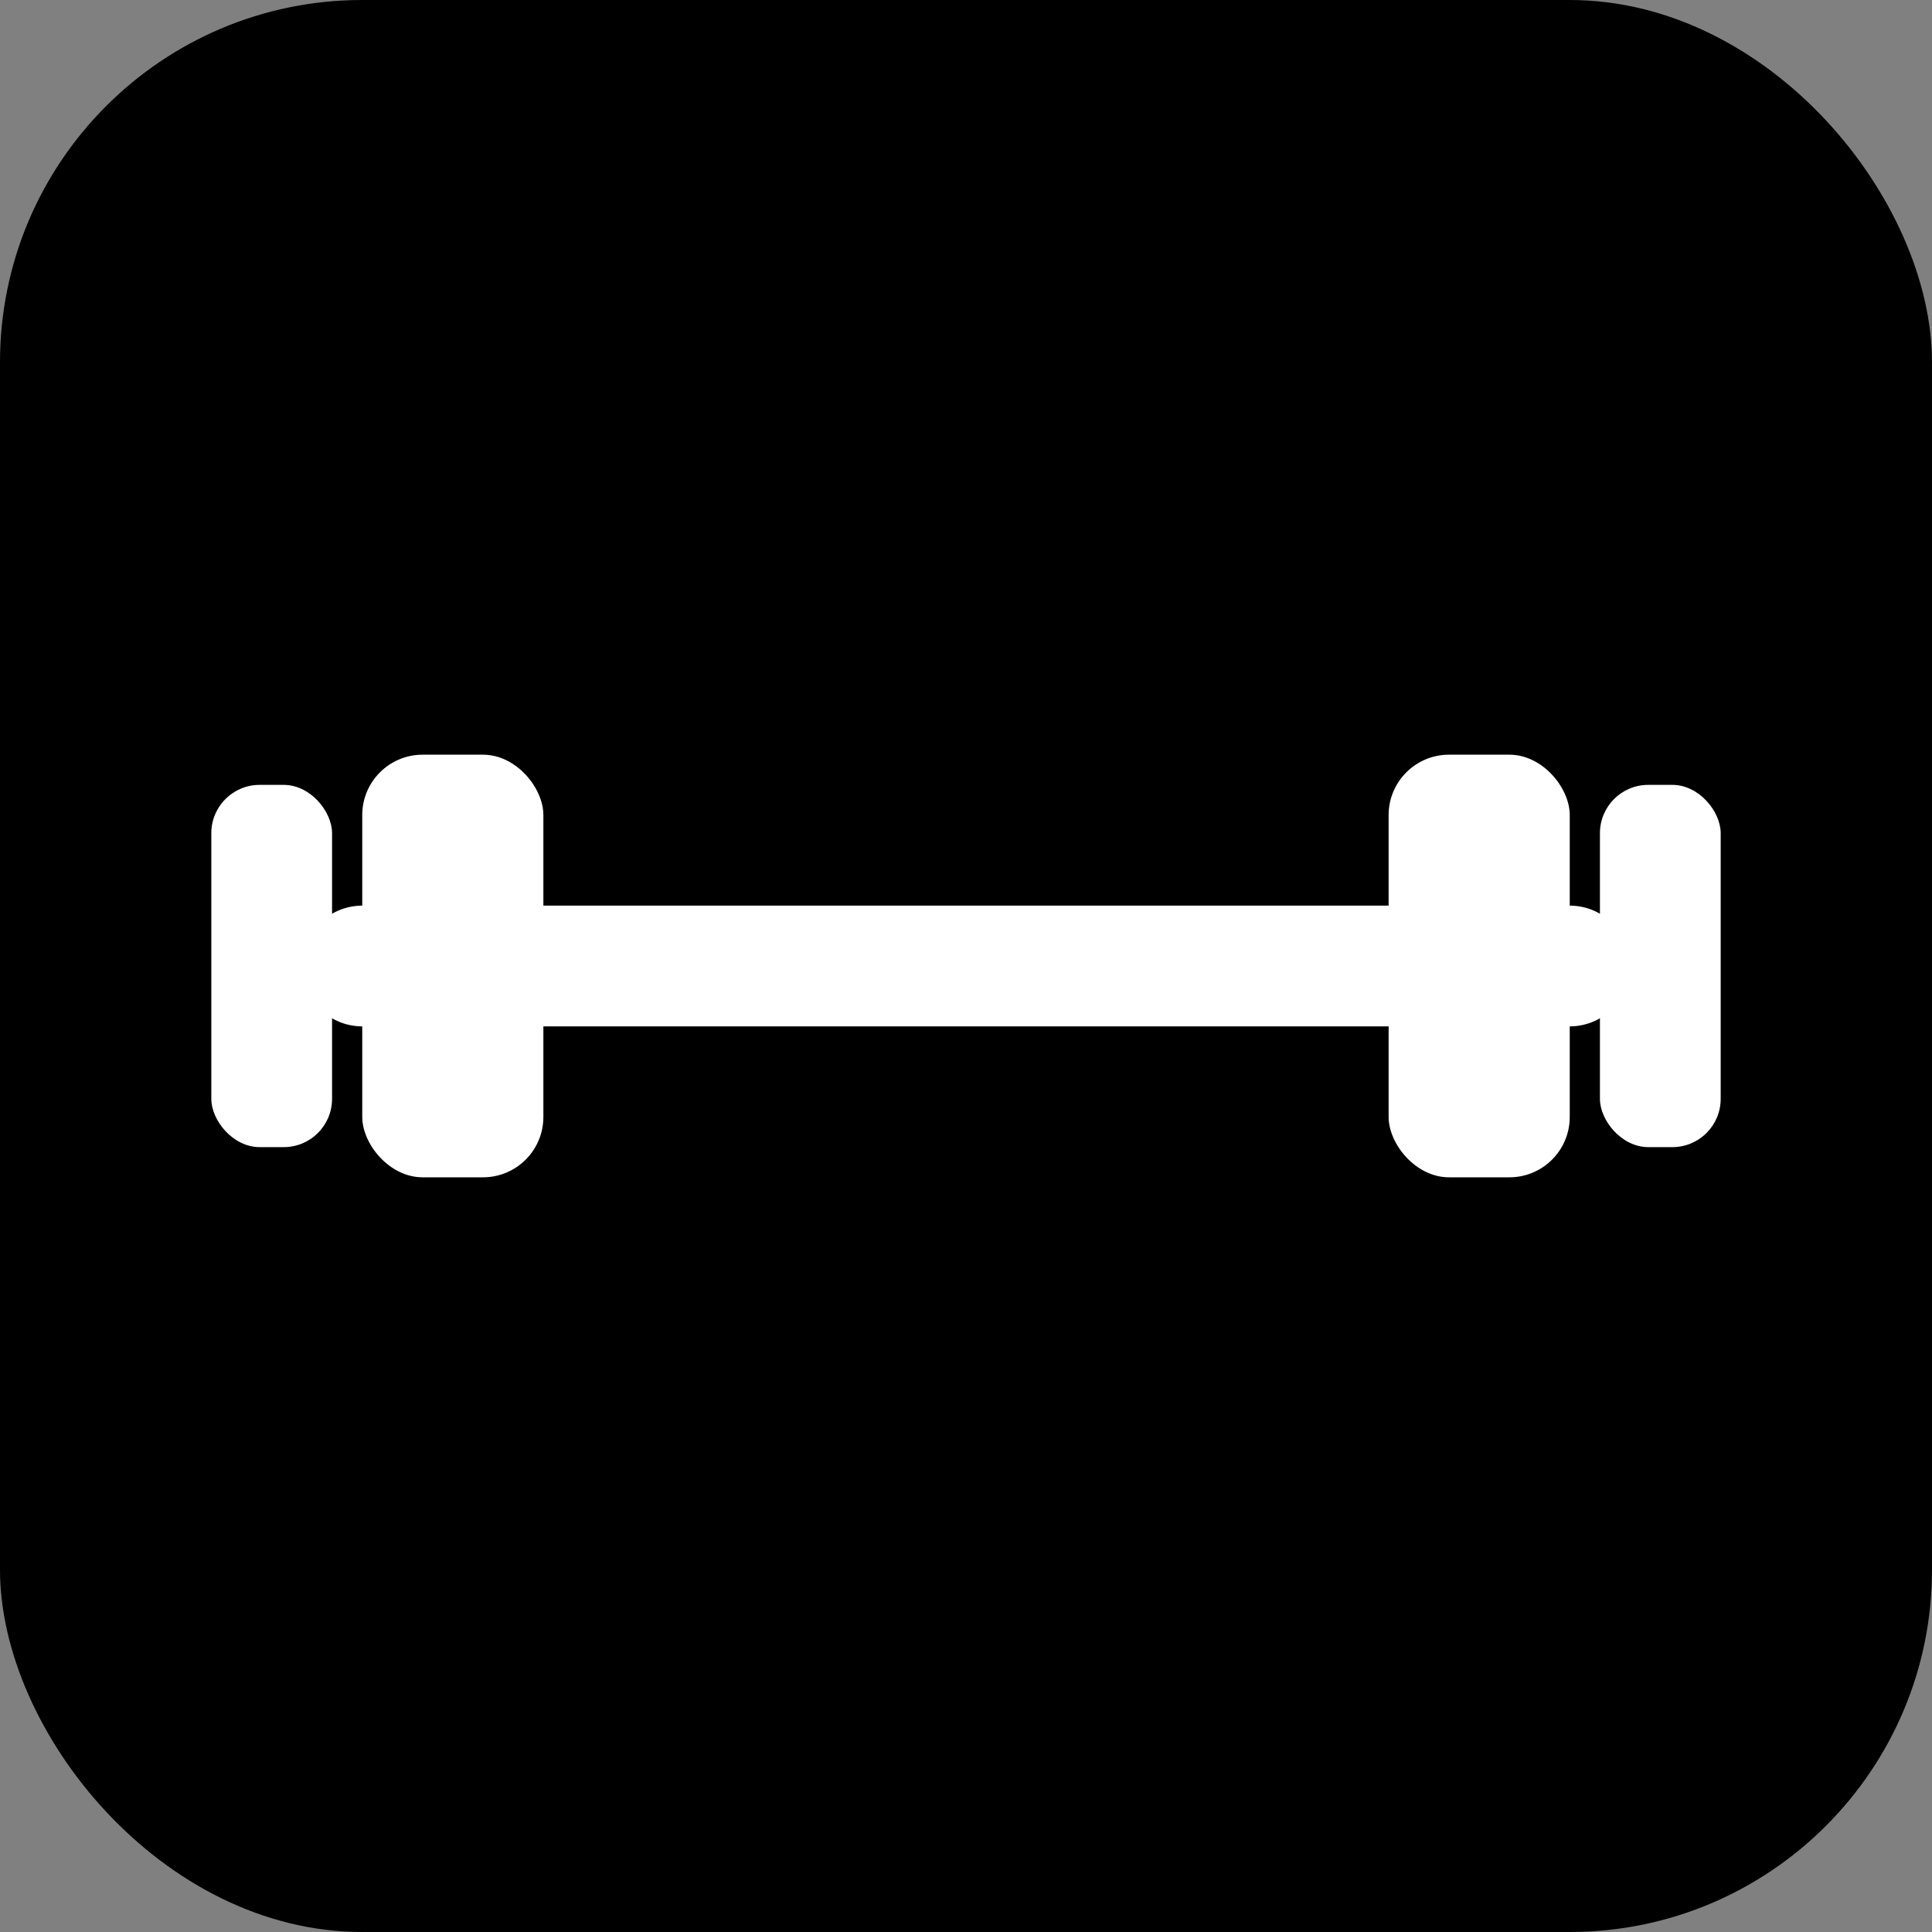
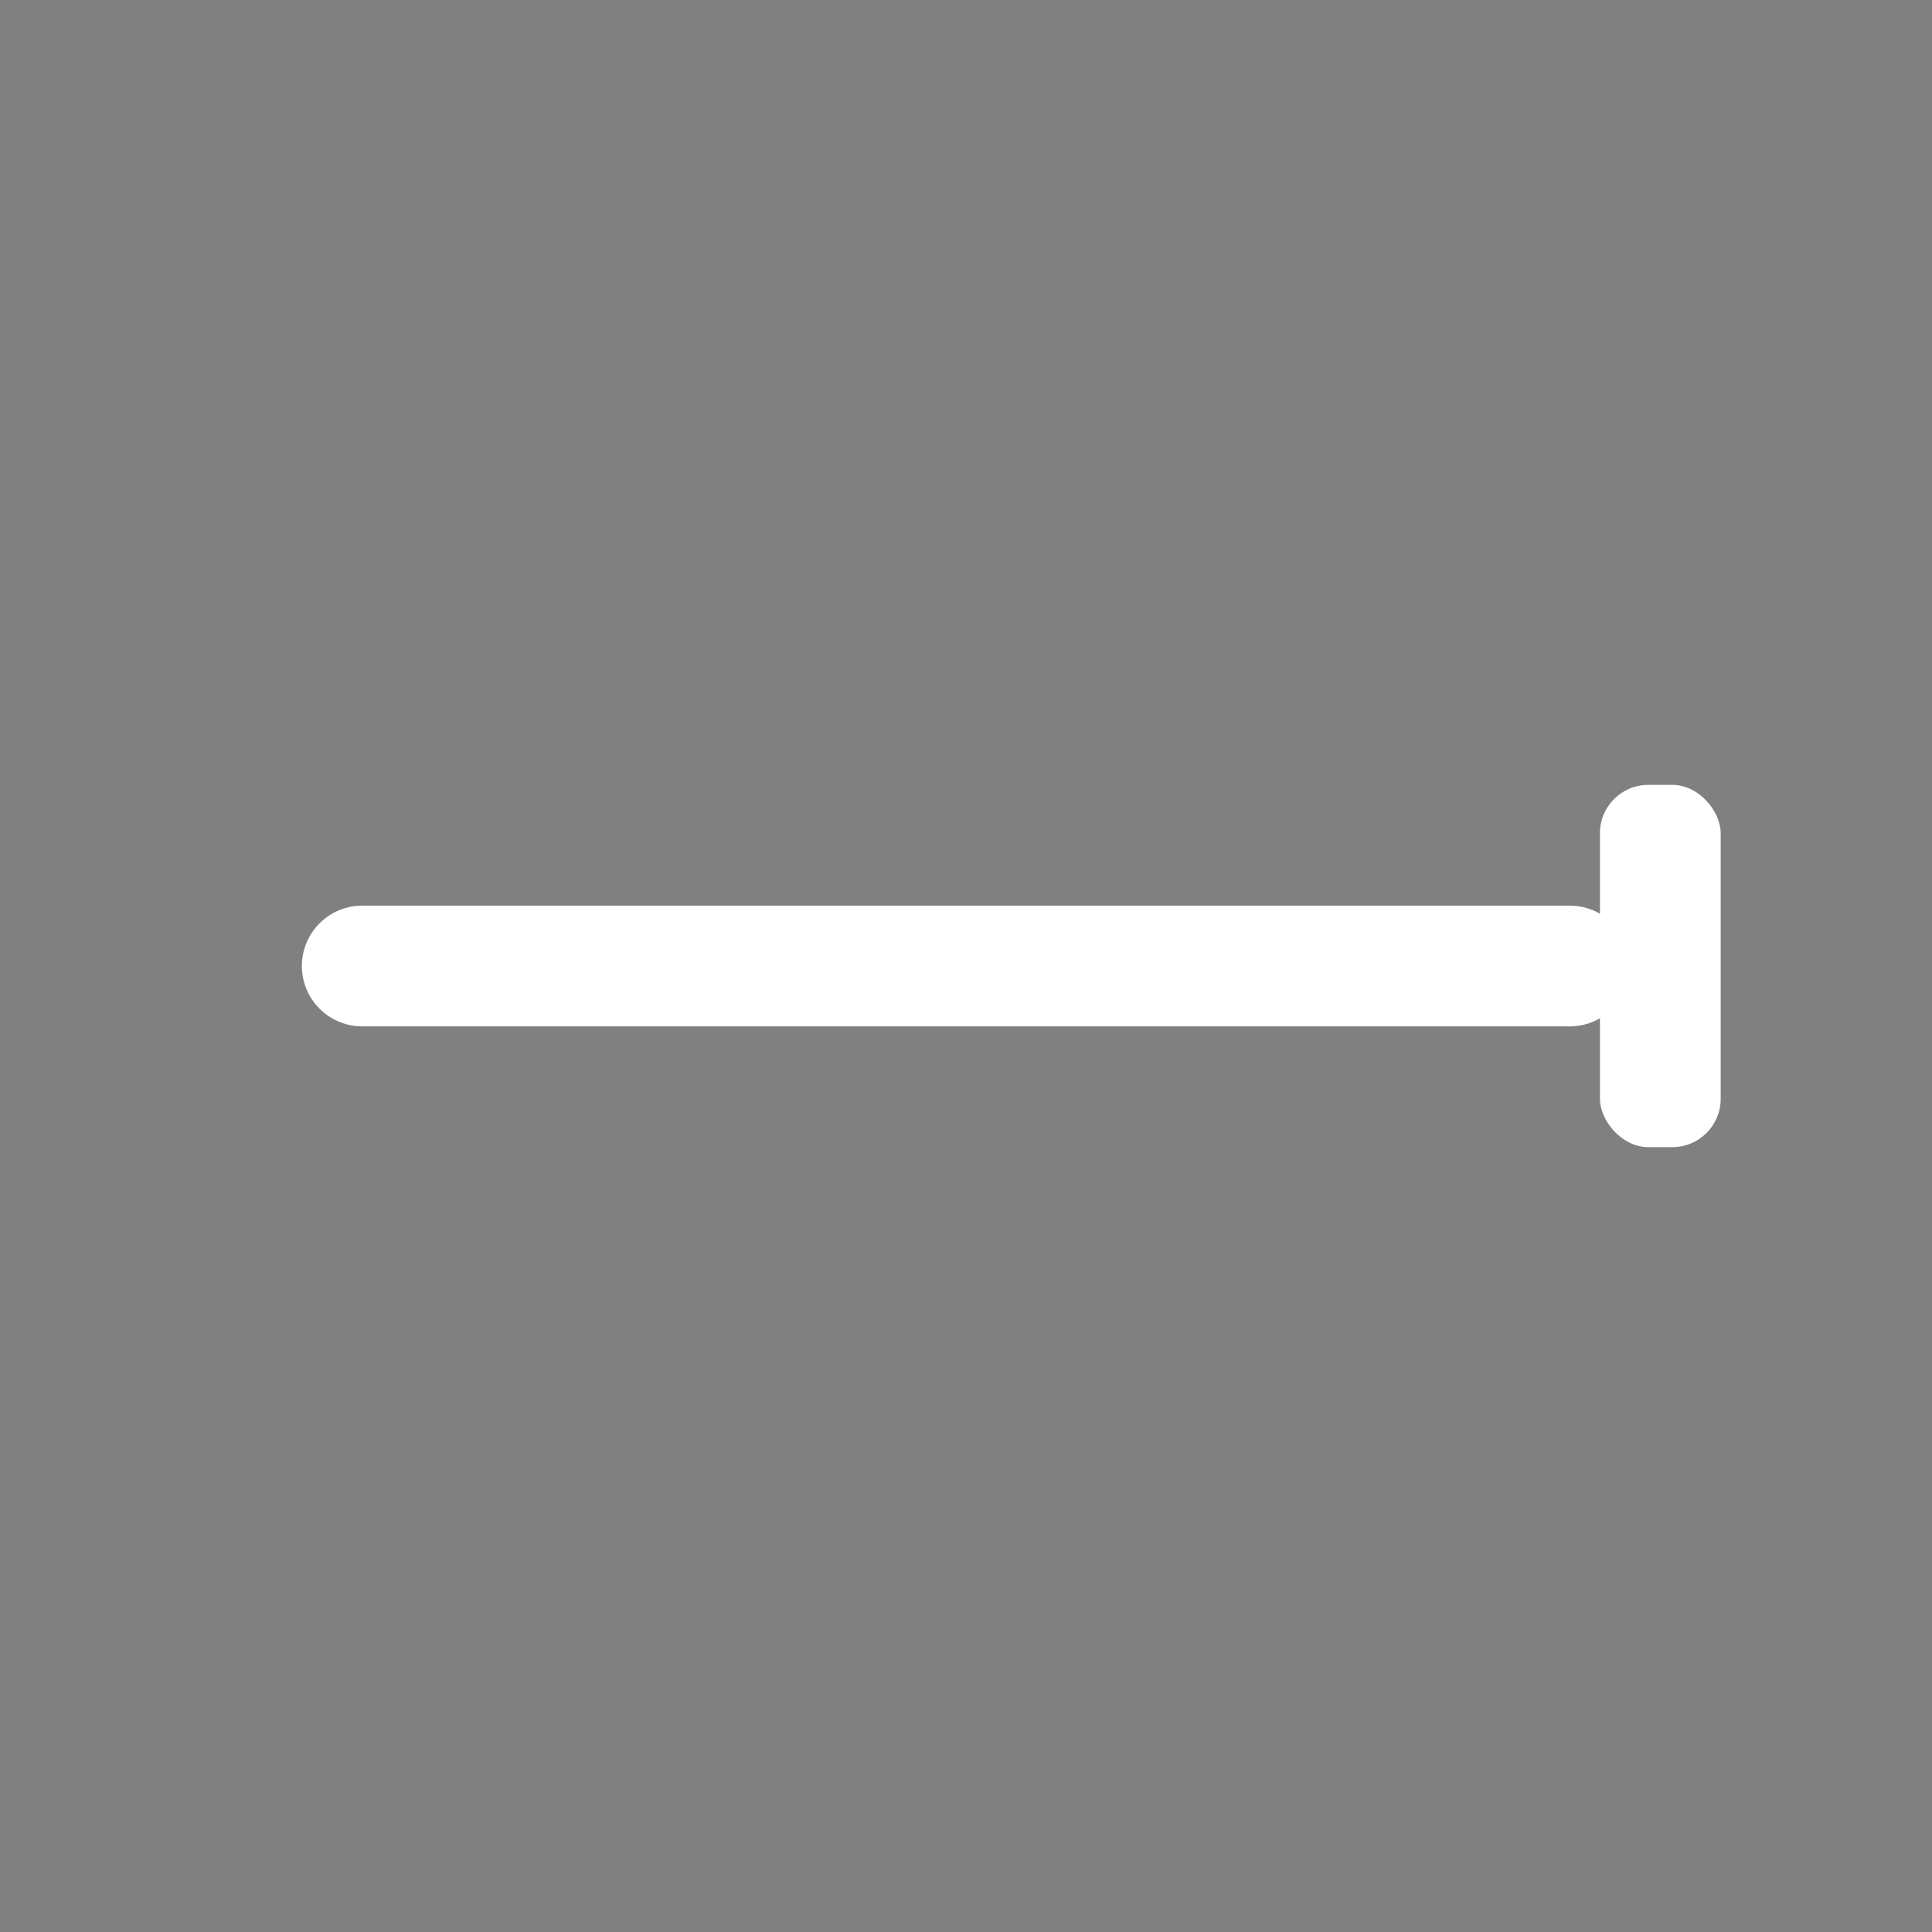
<svg xmlns="http://www.w3.org/2000/svg" width="32" height="32" viewBox="0 0 32 32" fill="none">
  <rect x="0" y="0" width="32" height="32" fill="#808080" stroke="none" />
  <title>Functional Training</title>
-   <rect width="32" height="32" rx="6" fill="#000000" />
  <path d="M6 16h20" stroke="#ffffff" stroke-width="2" stroke-linecap="round" />
-   <rect x="3.5" y="13" width="2" height="6" rx="0.8" fill="#ffffff" />
-   <rect x="6" y="12.5" width="3" height="7" rx="1" fill="#ffffff" />
  <rect x="26.5" y="13" width="2" height="6" rx="0.8" fill="#ffffff" />
-   <rect x="23" y="12.5" width="3" height="7" rx="1" fill="#ffffff" />
</svg>